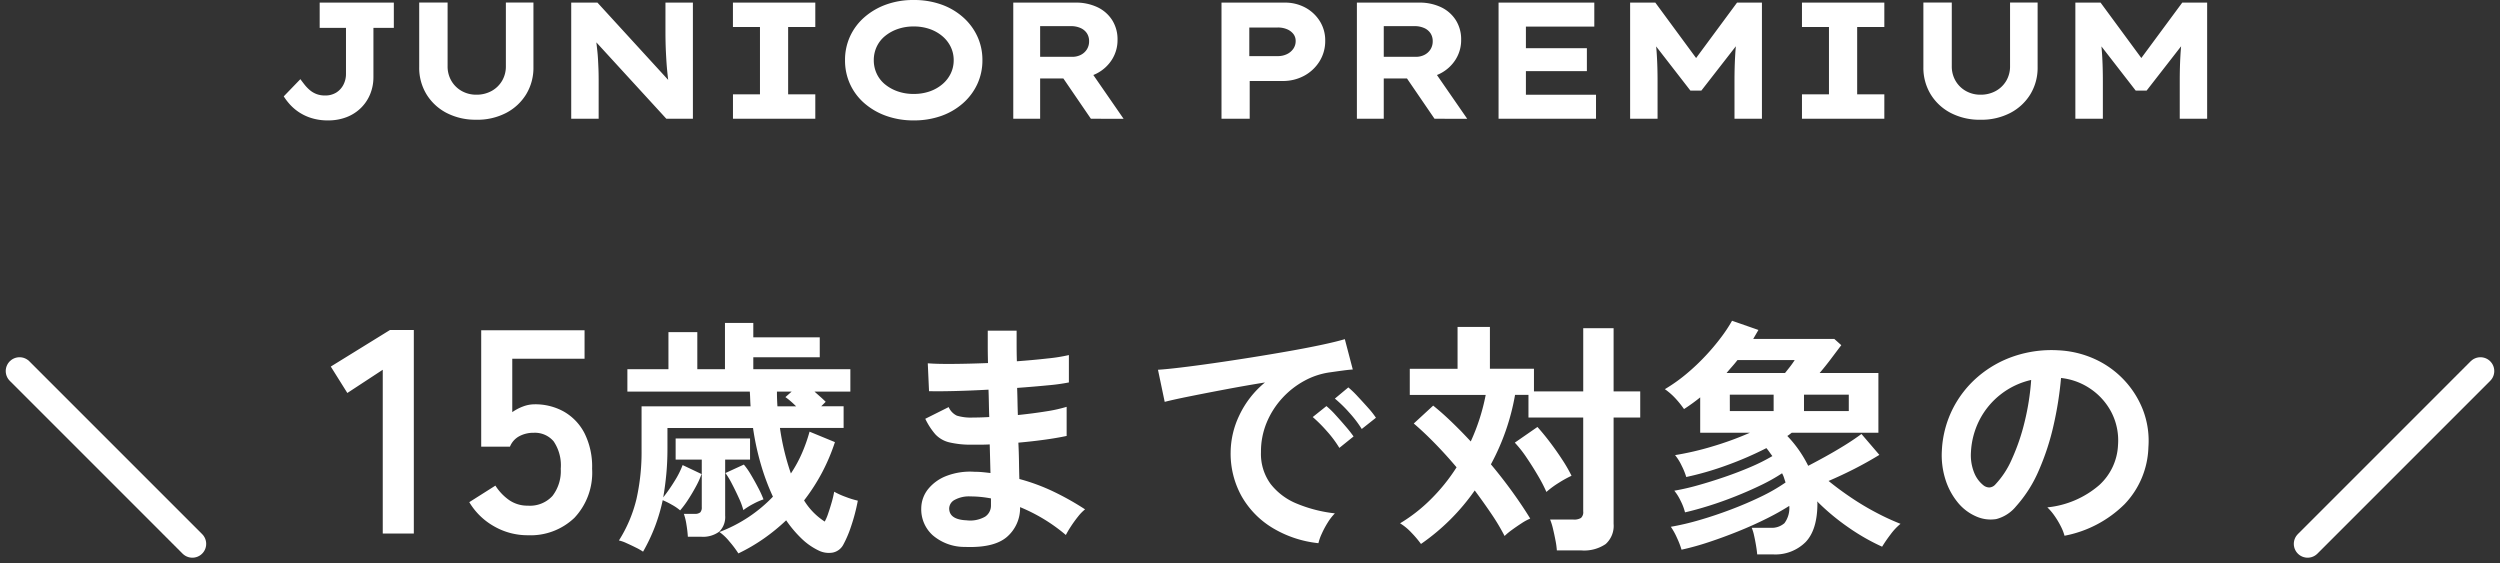
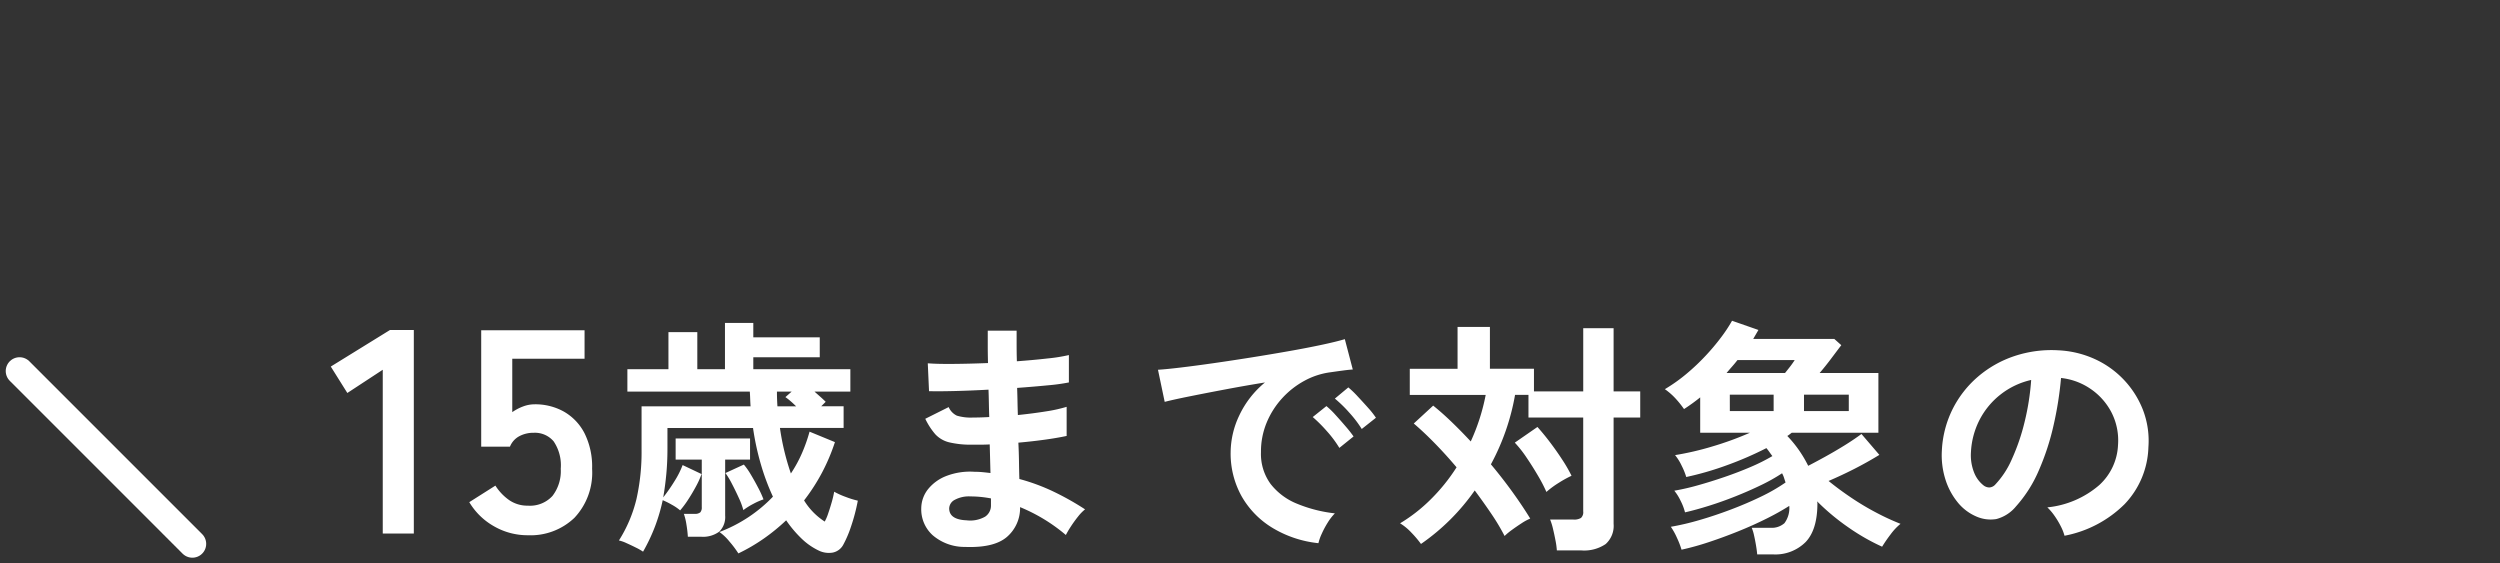
<svg xmlns="http://www.w3.org/2000/svg" width="361.657" height="81.506" viewBox="0 0 361.657 81.506">
  <rect x="0" y="0" width="361.657" height="81.506" fill="#333333" stroke="none" />
  <g id="グループ_5119" data-name="グループ 5119" transform="translate(-169.172 -9577.822)">
    <g id="グループ_4603" data-name="グループ 4603" transform="translate(-5 6332)">
      <path id="パス_1853" data-name="パス 1853" d="M-125.457,0V-23.688l-5.124,3.36-2.394-3.822,8.568-5.292h3.444V0Zm21,.252a9.7,9.7,0,0,1-4.914-1.3,9.7,9.7,0,0,1-3.57-3.486l3.78-2.394a7.357,7.357,0,0,0,1.995,2.1,4.647,4.647,0,0,0,2.709.8,4.4,4.4,0,0,0,3.549-1.407,5.877,5.877,0,0,0,1.2-3.927,6.185,6.185,0,0,0-1.029-3.969,3.533,3.533,0,0,0-2.877-1.239,4.314,4.314,0,0,0-2.1.5,2.964,2.964,0,0,0-1.344,1.512h-4.158V-29.4h14.952v4.116h-10.458v7.728a6.856,6.856,0,0,1,1.554-.819,4.756,4.756,0,0,1,1.68-.315,8.468,8.468,0,0,1,4.221,1.05,7.612,7.612,0,0,1,2.982,3.108,10.771,10.771,0,0,1,1.113,5.166,9.506,9.506,0,0,1-2.562,7.1A9.171,9.171,0,0,1-104.457.252ZM-74.013,2.88a14.629,14.629,0,0,0-1.3-1.728,7.23,7.23,0,0,0-1.44-1.368,21.113,21.113,0,0,0,4.212-2.16,20.927,20.927,0,0,0,3.528-2.952,32.962,32.962,0,0,1-1.746-4.68,38.1,38.1,0,0,1-1.134-5.256H-84.273v2.952q0,1.944-.162,3.69t-.45,3.4a24.4,24.4,0,0,0,1.638-2.358A12.722,12.722,0,0,0-82.077-9.9l2.736,1.3a11.645,11.645,0,0,1-.792,1.764q-.54,1.008-1.152,1.944a13.654,13.654,0,0,1-1.152,1.548,6.85,6.85,0,0,0-1.188-.81,11.351,11.351,0,0,0-1.332-.666A26.054,26.054,0,0,1-86.091-.972a25.881,25.881,0,0,1-1.71,3.6,8.645,8.645,0,0,0-1.044-.594q-.684-.342-1.368-.648a5.1,5.1,0,0,0-1.08-.378,19.943,19.943,0,0,0,2.538-5.994,31.149,31.149,0,0,0,.738-7.146V-18.4h15.768q-.036-.5-.054-1.044t-.054-1.08H-90.069v-3.24h5.94v-5.364h4.176v5.364h4v-6.7h4.1v2.088h9.612v2.88h-9.612v1.728h14.04v3.24H-63q.4.36.81.72t.81.756l-.648.648h3.24v3.132H-68a35.342,35.342,0,0,0,1.584,6.588,18.827,18.827,0,0,0,1.6-2.934,22.873,22.873,0,0,0,1.1-3.114l3.672,1.512A28.127,28.127,0,0,1-61.917-8.8a27.9,27.9,0,0,1-2.592,4.014,9.6,9.6,0,0,0,2.988,3.06,6.545,6.545,0,0,0,.486-1.134q.27-.774.522-1.656a14.181,14.181,0,0,0,.36-1.53,10.94,10.94,0,0,0,1.674.756,12.773,12.773,0,0,0,1.746.54,27.166,27.166,0,0,1-.99,3.762,16,16,0,0,1-1.134,2.646,2.22,2.22,0,0,1-1.494,1.1,3.335,3.335,0,0,1-2.07-.306A9.4,9.4,0,0,1-64.887.72,16.824,16.824,0,0,1-67.1-1.908,28.171,28.171,0,0,1-70.287.7,26.166,26.166,0,0,1-74.013,2.88ZM-81.321.468a16.261,16.261,0,0,0-.2-1.728A8.561,8.561,0,0,0-81.9-2.844h1.548a1.183,1.183,0,0,0,.828-.216,1.054,1.054,0,0,0,.216-.756v-6.876h-3.78v-3.06h10.764v3.06h-3.6v8.1a2.97,2.97,0,0,1-.828,2.3,3.946,3.946,0,0,1-2.7.756Zm8.028-3.852a10.511,10.511,0,0,0-.648-1.746q-.468-1.026-.99-2.034a11.6,11.6,0,0,0-.954-1.584l2.664-1.224A10.523,10.523,0,0,1-72.195-8.5q.558.936,1.062,1.908a14.974,14.974,0,0,1,.756,1.656,9.249,9.249,0,0,0-1.44.63A10.165,10.165,0,0,0-73.293-3.384ZM-68.361-18.4h2.7q-.4-.4-.792-.738a9.511,9.511,0,0,0-.756-.594l.9-.792h-2.124q0,.54.018,1.08T-68.361-18.4Zm27.216,20.34A7.071,7.071,0,0,1-45.9.252a5.045,5.045,0,0,1-1.656-3.924,4.516,4.516,0,0,1,1.008-2.772,6.326,6.326,0,0,1,2.7-1.908,9.549,9.549,0,0,1,4-.576q.612,0,1.17.054t1.134.126l-.108-4.14q-.612.036-1.242.036h-1.242a13.36,13.36,0,0,1-3.4-.342,4.063,4.063,0,0,1-1.98-1.152,10,10,0,0,1-1.458-2.25l3.384-1.692A2.449,2.449,0,0,0-42.4-17.046a7.071,7.071,0,0,0,2.34.27q.54,0,1.134-.018t1.206-.054q-.036-.972-.054-1.98t-.054-1.98q-2.628.144-4.968.2t-3.636.018l-.18-4.032q1.26.108,3.636.09t5.076-.126q-.036-1.3-.036-2.484v-2.2h4.176v2.088q0,1.116.036,2.34,2.448-.18,4.5-.414a24.075,24.075,0,0,0,3.024-.486v3.96a27.467,27.467,0,0,1-3.006.414q-2.034.2-4.482.378.036.972.054,1.962t.054,1.962q2.124-.216,4.032-.522a21.194,21.194,0,0,0,3.024-.666v4.212q-1.332.288-3.15.54t-3.834.432q.072,1.44.09,2.772t.054,2.484a28.665,28.665,0,0,1,5.04,1.872,39.887,39.887,0,0,1,4.464,2.52A6.259,6.259,0,0,0-24.891-2.43q-.558.7-1.026,1.422a13.02,13.02,0,0,0-.72,1.224,24.757,24.757,0,0,0-6.624-4.032,5.5,5.5,0,0,1-1.89,4.3Q-37,2.088-41.145,1.944ZM-41-1.908a4.332,4.332,0,0,0,2.7-.54,1.918,1.918,0,0,0,.828-1.62V-5.076q-.756-.144-1.494-.216t-1.458-.072a4.319,4.319,0,0,0-2.3.5,1.448,1.448,0,0,0-.792,1.224Q-43.521-2.016-41-1.908ZM9.9,1.4a16.03,16.03,0,0,1-6.624-2.2A12.675,12.675,0,0,1-1.2-5.364a12.7,12.7,0,0,1-1.6-6.408,12.605,12.605,0,0,1,1.242-5.292,13.734,13.734,0,0,1,3.726-4.788q-2.88.468-5.742,1.008t-5.184,1.008q-2.322.468-3.582.792l-.972-4.644q1.188-.072,3.294-.324t4.752-.63Q-2.625-25.02.2-25.47t5.472-.918q2.646-.468,4.752-.918t3.294-.81l1.152,4.392q-.576.036-1.386.144t-1.818.252A10.753,10.753,0,0,0,7.887-22.1a12.27,12.27,0,0,0-3.222,2.52,12.033,12.033,0,0,0-2.25,3.528,10.992,10.992,0,0,0-.828,4.284,7.365,7.365,0,0,0,1.4,4.608A9.21,9.21,0,0,0,6.825-4.3a20.07,20.07,0,0,0,5.454,1.386,7.52,7.52,0,0,0-1.044,1.35,13.276,13.276,0,0,0-.864,1.62A6.744,6.744,0,0,0,9.9,1.4ZM16.167-15.12A16.547,16.547,0,0,0,14.349-17.5a18.619,18.619,0,0,0-2.07-2.016l1.944-1.62a13.2,13.2,0,0,1,1.314,1.26q.774.828,1.53,1.674a12.432,12.432,0,0,1,1.152,1.458Zm-3.24,2.736a16.064,16.064,0,0,0-1.8-2.412,20.573,20.573,0,0,0-2.052-2.052l1.98-1.584a12.092,12.092,0,0,1,1.3,1.26q.756.828,1.494,1.692a18.307,18.307,0,0,1,1.134,1.44ZM44.391,2.448a11.523,11.523,0,0,0-.2-1.458q-.162-.846-.36-1.674a8.495,8.495,0,0,0-.414-1.332H46.8a1.9,1.9,0,0,0,1.08-.234,1.123,1.123,0,0,0,.324-.954V-16.776h-7.92v-3.276H38.343a32.929,32.929,0,0,1-3.492,10.044q1.656,1.98,3.114,4T40.539-2.16a7.525,7.525,0,0,0-1.26.684q-.72.468-1.386.954A9.155,9.155,0,0,0,36.831.36a30.764,30.764,0,0,0-1.926-3.222q-1.134-1.674-2.394-3.366a30.914,30.914,0,0,1-7.776,7.74A15.072,15.072,0,0,0,23.349-.126a7.9,7.9,0,0,0-1.638-1.35,23.219,23.219,0,0,0,4.41-3.438,26.547,26.547,0,0,0,3.762-4.662q-1.548-1.836-3.15-3.474t-3.042-2.862L26.5-18.5q1.3,1.044,2.682,2.376t2.754,2.808a29.478,29.478,0,0,0,2.16-6.732H23.115v-3.78h6.912V-29.88h4.68v6.048h6.372v3.276h7.128V-29.7H52.6v9.144h3.852v3.78H52.6V-1.4A3.528,3.528,0,0,1,51.447,1.53a5.544,5.544,0,0,1-3.492.918Zm-1.512-8.46a20.889,20.889,0,0,0-1.17-2.268q-.774-1.332-1.674-2.664a16.706,16.706,0,0,0-1.728-2.2l3.276-2.268q.936,1.044,1.872,2.286T45.2-10.638a20.8,20.8,0,0,1,1.314,2.286,16.269,16.269,0,0,0-1.854,1.026A12.974,12.974,0,0,0,42.879-6.012ZM73.371,3.024q-.036-.5-.162-1.26T72.921.288a5.986,5.986,0,0,0-.342-1.116h2.7a2.768,2.768,0,0,0,2.034-.666,3.659,3.659,0,0,0,.7-2.5A36.075,36.075,0,0,1,74.7-2.142q-1.908.954-4.05,1.818T66.387,1.242a38.7,38.7,0,0,1-3.96,1.1A12.368,12.368,0,0,0,61.743.576a9.383,9.383,0,0,0-.864-1.548,37.414,37.414,0,0,0,4.14-.972q2.232-.648,4.518-1.512T73.875-5.31a26.171,26.171,0,0,0,3.6-2.07q-.108-.324-.216-.666a3.6,3.6,0,0,0-.288-.666A25.73,25.73,0,0,1,73.929-7q-1.746.846-3.69,1.62T66.405-4.014q-1.89.594-3.474.954a8,8,0,0,0-.648-1.692,7.2,7.2,0,0,0-.9-1.44,32.844,32.844,0,0,0,3.384-.774q1.872-.522,3.87-1.206t3.8-1.458A27.136,27.136,0,0,0,75.567-11.2q-.216-.288-.432-.594t-.432-.558A49.381,49.381,0,0,1,69.051-9.9a44.15,44.15,0,0,1-5.94,1.728,9.977,9.977,0,0,0-.666-1.638,7.238,7.238,0,0,0-.954-1.53,41.76,41.76,0,0,0,5.418-1.26,45.425,45.425,0,0,0,5.418-1.98h-7.2v-5.112A27.665,27.665,0,0,1,62.787-18a14.388,14.388,0,0,0-1.26-1.566,9.284,9.284,0,0,0-1.512-1.314,23.59,23.59,0,0,0,3.078-2.178,30.56,30.56,0,0,0,2.79-2.628A31.614,31.614,0,0,0,68.169-28.4a21.508,21.508,0,0,0,1.566-2.376l3.816,1.332-.756,1.3H84.531l1.008.9q-.684.9-1.494,1.98T82.407-23.22h8.5v8.64H78.375q-.144.108-.306.234a3.434,3.434,0,0,1-.342.234,17.175,17.175,0,0,1,3.024,4.32q1.116-.576,2.484-1.332t2.736-1.6q1.368-.846,2.484-1.674l2.592,3.024q-1.764,1.08-3.6,2.016T83.7-7.6q1.548,1.26,3.348,2.466a38.074,38.074,0,0,0,3.636,2.16A34.277,34.277,0,0,0,94.107-1.4,8.366,8.366,0,0,0,92.685.108a21.523,21.523,0,0,0-1.242,1.8A30.443,30.443,0,0,1,86.619-.846a32.549,32.549,0,0,1-4.572-3.8.758.758,0,0,0,.018.126.834.834,0,0,1,.018.162q0,3.816-1.71,5.6a6.2,6.2,0,0,1-4.7,1.782ZM68.943-23.22H77.4q.324-.4.7-.882t.7-.99h-8.28q-.36.468-.774.936T68.943-23.22Zm11.2,5.508h6.48v-2.376h-6.48Zm-10.728,0h6.336v-2.376H69.411ZM117.831.324a6.924,6.924,0,0,0-.54-1.368,11.736,11.736,0,0,0-.918-1.53,7.758,7.758,0,0,0-1.026-1.206A13.543,13.543,0,0,0,122.853-7a8.318,8.318,0,0,0,2.718-5.814,8.874,8.874,0,0,0-.972-4.752,9.288,9.288,0,0,0-3.042-3.384,9.275,9.275,0,0,0-4.23-1.548,50.485,50.485,0,0,1-1.08,6.84,35.821,35.821,0,0,1-2.142,6.552,18.9,18.9,0,0,1-3.294,5.184,5.454,5.454,0,0,1-2.862,1.836,5.134,5.134,0,0,1-2.934-.4,7,7,0,0,1-2.664-2.052,9.923,9.923,0,0,1-1.764-3.33,11.624,11.624,0,0,1-.5-4.122,15.013,15.013,0,0,1,1.548-5.994,15.064,15.064,0,0,1,3.672-4.7,15.76,15.76,0,0,1,5.292-2.988,16.944,16.944,0,0,1,6.372-.828,14.327,14.327,0,0,1,5.148,1.224,13.426,13.426,0,0,1,4.23,2.97,13.4,13.4,0,0,1,2.808,4.374,12.462,12.462,0,0,1,.81,5.436,12.415,12.415,0,0,1-3.456,8.262A16.769,16.769,0,0,1,117.831.324Zm-11.7-7.272a1.388,1.388,0,0,0,.828.288,1.245,1.245,0,0,0,.864-.432,12.7,12.7,0,0,0,2.394-3.672,29.847,29.847,0,0,0,1.836-5.364,35.682,35.682,0,0,0,.954-6.084,11.108,11.108,0,0,0-4.41,2.088,11.149,11.149,0,0,0-3.042,3.654,11.437,11.437,0,0,0-1.26,4.7,6.781,6.781,0,0,0,.45,2.934A4.444,4.444,0,0,0,106.131-6.948Z" transform="translate(355 3323)" fill="#fff" />
-       <line id="線_55" data-name="線 55" y1="25" x2="25" transform="translate(508 3299.5)" fill="none" stroke="#fff" stroke-linecap="round" stroke-width="4" />
      <line id="線_56" data-name="線 56" x1="25" y1="25" transform="translate(177 3299.5)" fill="none" stroke="#fff" stroke-linecap="round" stroke-width="4" />
    </g>
-     <path id="パス_1854" data-name="パス 1854" d="M-133.371.24a7.826,7.826,0,0,1-2.464-.358,7.039,7.039,0,0,1-1.861-.908,6.949,6.949,0,0,1-1.286-1.145,9,9,0,0,1-.8-1.065l2.407-2.492q.291.4.624.821a5.556,5.556,0,0,0,.755.774,3.3,3.3,0,0,0,.959.562,3.4,3.4,0,0,0,1.223.206,3,3,0,0,0,1.618-.416,2.875,2.875,0,0,0,1.044-1.133,3.368,3.368,0,0,0,.375-1.584v-6.648h-3.806V-16.8h10.728v3.653h-2.952v7.123a6.433,6.433,0,0,1-.465,2.448,5.961,5.961,0,0,1-1.33,2,6.057,6.057,0,0,1-2.071,1.337A7.289,7.289,0,0,1-133.371.24Zm21.442-.1a9.051,9.051,0,0,1-4.312-.989,7.373,7.373,0,0,1-2.9-2.705,7.378,7.378,0,0,1-1.044-3.914V-16.81h4.108v9.2a4.121,4.121,0,0,0,.55,2.132,3.962,3.962,0,0,0,1.495,1.466,4.222,4.222,0,0,0,2.109.533,4.467,4.467,0,0,0,2.2-.533,3.975,3.975,0,0,0,1.52-1.466,4.081,4.081,0,0,0,.556-2.132v-9.2h3.988v9.346a7.377,7.377,0,0,1-1.044,3.914,7.386,7.386,0,0,1-2.9,2.705A9.041,9.041,0,0,1-111.929.144ZM-98.194,0V-16.8H-94.4L-83.428-4.812l-.653-.1q-.11-.879-.194-1.678t-.132-1.529q-.048-.73-.084-1.458t-.053-1.488q-.017-.76-.017-1.593V-16.8h3.97V0h-3.843L-95.789-12.394l1.085.188q.086.627.153,1.21t.132,1.17q.065.586.1,1.229t.065,1.372q.029.729.029,1.619V0Zm23.4,0V-3.53h3.906v-9.741H-74.8V-16.8h11.916v3.529h-3.93V-3.53h3.93V0Zm26.153.24a11.616,11.616,0,0,1-4-.66A9.8,9.8,0,0,1-55.8-2.256,8.138,8.138,0,0,1-57.86-5.018a8.214,8.214,0,0,1-.724-3.451,8.147,8.147,0,0,1,.73-3.451,8.219,8.219,0,0,1,2.07-2.762,9.82,9.82,0,0,1,3.145-1.836,11.515,11.515,0,0,1,3.98-.66,11.752,11.752,0,0,1,3.994.648,9.535,9.535,0,0,1,3.145,1.836,8.4,8.4,0,0,1,2.075,2.774,8.068,8.068,0,0,1,.736,3.437,8.132,8.132,0,0,1-.736,3.465,8.4,8.4,0,0,1-2.075,2.774A9.536,9.536,0,0,1-44.665-.408,11.709,11.709,0,0,1-48.645.24Zm-.014-3.829a6.942,6.942,0,0,0,2.328-.371A5.754,5.754,0,0,0-44.5-4.995a4.7,4.7,0,0,0,1.208-1.551,4.372,4.372,0,0,0,.428-1.923,4.37,4.37,0,0,0-.428-1.923A4.7,4.7,0,0,0-44.5-11.943a5.757,5.757,0,0,0-1.829-1.034,6.939,6.939,0,0,0-2.328-.372,6.906,6.906,0,0,0-2.309.372,5.966,5.966,0,0,0-1.841,1.022,4.391,4.391,0,0,0-1.2,1.546,4.545,4.545,0,0,0-.416,1.94,4.557,4.557,0,0,0,.416,1.935,4.378,4.378,0,0,0,1.2,1.551,5.963,5.963,0,0,0,1.841,1.022A6.909,6.909,0,0,0-48.659-3.589ZM-34.245,0V-16.8h8.966a7.228,7.228,0,0,1,3.232.675,5.116,5.116,0,0,1,2.126,1.884,5.179,5.179,0,0,1,.758,2.81,5.258,5.258,0,0,1-.808,2.876,5.65,5.65,0,0,1-2.193,2,6.624,6.624,0,0,1-3.125.727h-5.07V0Zm11.229,0L-28.2-7.584l4.252-.6L-18.284.01Zm-7.342-8.957h4.626a2.724,2.724,0,0,0,1.253-.281,2.206,2.206,0,0,0,.877-.791,2.15,2.15,0,0,0,.325-1.182,2.044,2.044,0,0,0-.329-1.17,2.112,2.112,0,0,0-.926-.751,3.3,3.3,0,0,0-1.344-.264h-4.483ZM-4.123,0V-16.8H5.027A6.126,6.126,0,0,1,8-16.081,5.588,5.588,0,0,1,10.1-14.118a5.2,5.2,0,0,1,.782,2.823,5.539,5.539,0,0,1-.823,2.989A5.9,5.9,0,0,1,7.848-6.223a6.417,6.417,0,0,1-3.133.761H-.043V0ZM-.1-9.06H4.023a3,3,0,0,0,1.305-.279,2.33,2.33,0,0,0,.932-.775,1.923,1.923,0,0,0,.346-1.127,1.62,1.62,0,0,0-.346-1.041,2.276,2.276,0,0,0-.932-.678A3.376,3.376,0,0,0,4.023-13.2H-.1ZM15.464,0V-16.8h8.966a7.228,7.228,0,0,1,3.232.675,5.116,5.116,0,0,1,2.126,1.884,5.179,5.179,0,0,1,.758,2.81,5.258,5.258,0,0,1-.808,2.876,5.65,5.65,0,0,1-2.193,2,6.624,6.624,0,0,1-3.125.727h-5.07V0ZM26.693,0,21.509-7.584l4.252-.6L31.425.01ZM19.351-8.957h4.626a2.724,2.724,0,0,0,1.253-.281,2.206,2.206,0,0,0,.877-.791,2.15,2.15,0,0,0,.325-1.182,2.044,2.044,0,0,0-.329-1.17,2.112,2.112,0,0,0-.926-.751,3.3,3.3,0,0,0-1.344-.264H19.351ZM35.958,0V-16.8h13.85v3.474H39.914v9.851H50.055V0Zm2.064-6.886v-3.323H48.735v3.323ZM54.99,0V-16.8h3.646l7.1,9.648H63.33L70.458-16.8h3.6V0h-3.97V-5.379q0-2.064.1-3.8a33.476,33.476,0,0,1,.384-3.516l.426,1.294-5.7,7.325H63.707l-5.685-7.332L58.48-12.7q.264,1.728.372,3.468t.108,3.852V0ZM79.85,0V-3.53h3.906v-9.741H79.85V-16.8H91.765v3.529h-3.93V-3.53h3.93V0Zm25.82.144a9.051,9.051,0,0,1-4.312-.989,7.373,7.373,0,0,1-2.9-2.705,7.378,7.378,0,0,1-1.044-3.914V-16.81h4.108v9.2a4.121,4.121,0,0,0,.55,2.132,3.962,3.962,0,0,0,1.495,1.466,4.222,4.222,0,0,0,2.109.533,4.467,4.467,0,0,0,2.2-.533,3.975,3.975,0,0,0,1.52-1.466,4.081,4.081,0,0,0,.556-2.132v-9.2h3.988v9.346a7.377,7.377,0,0,1-1.044,3.914,7.386,7.386,0,0,1-2.9,2.705A9.041,9.041,0,0,1,105.67.144ZM119.4,0V-16.8h3.646l7.1,9.648h-2.41l7.128-9.648h3.6V0H134.5V-5.379q0-2.064.1-3.8a33.476,33.476,0,0,1,.384-3.516l.426,1.294-5.7,7.325h-1.584l-5.685-7.332.457-1.287q.264,1.728.372,3.468t.108,3.852V0Z" transform="translate(350 9595)" fill="#fff" />
  </g>
</svg>